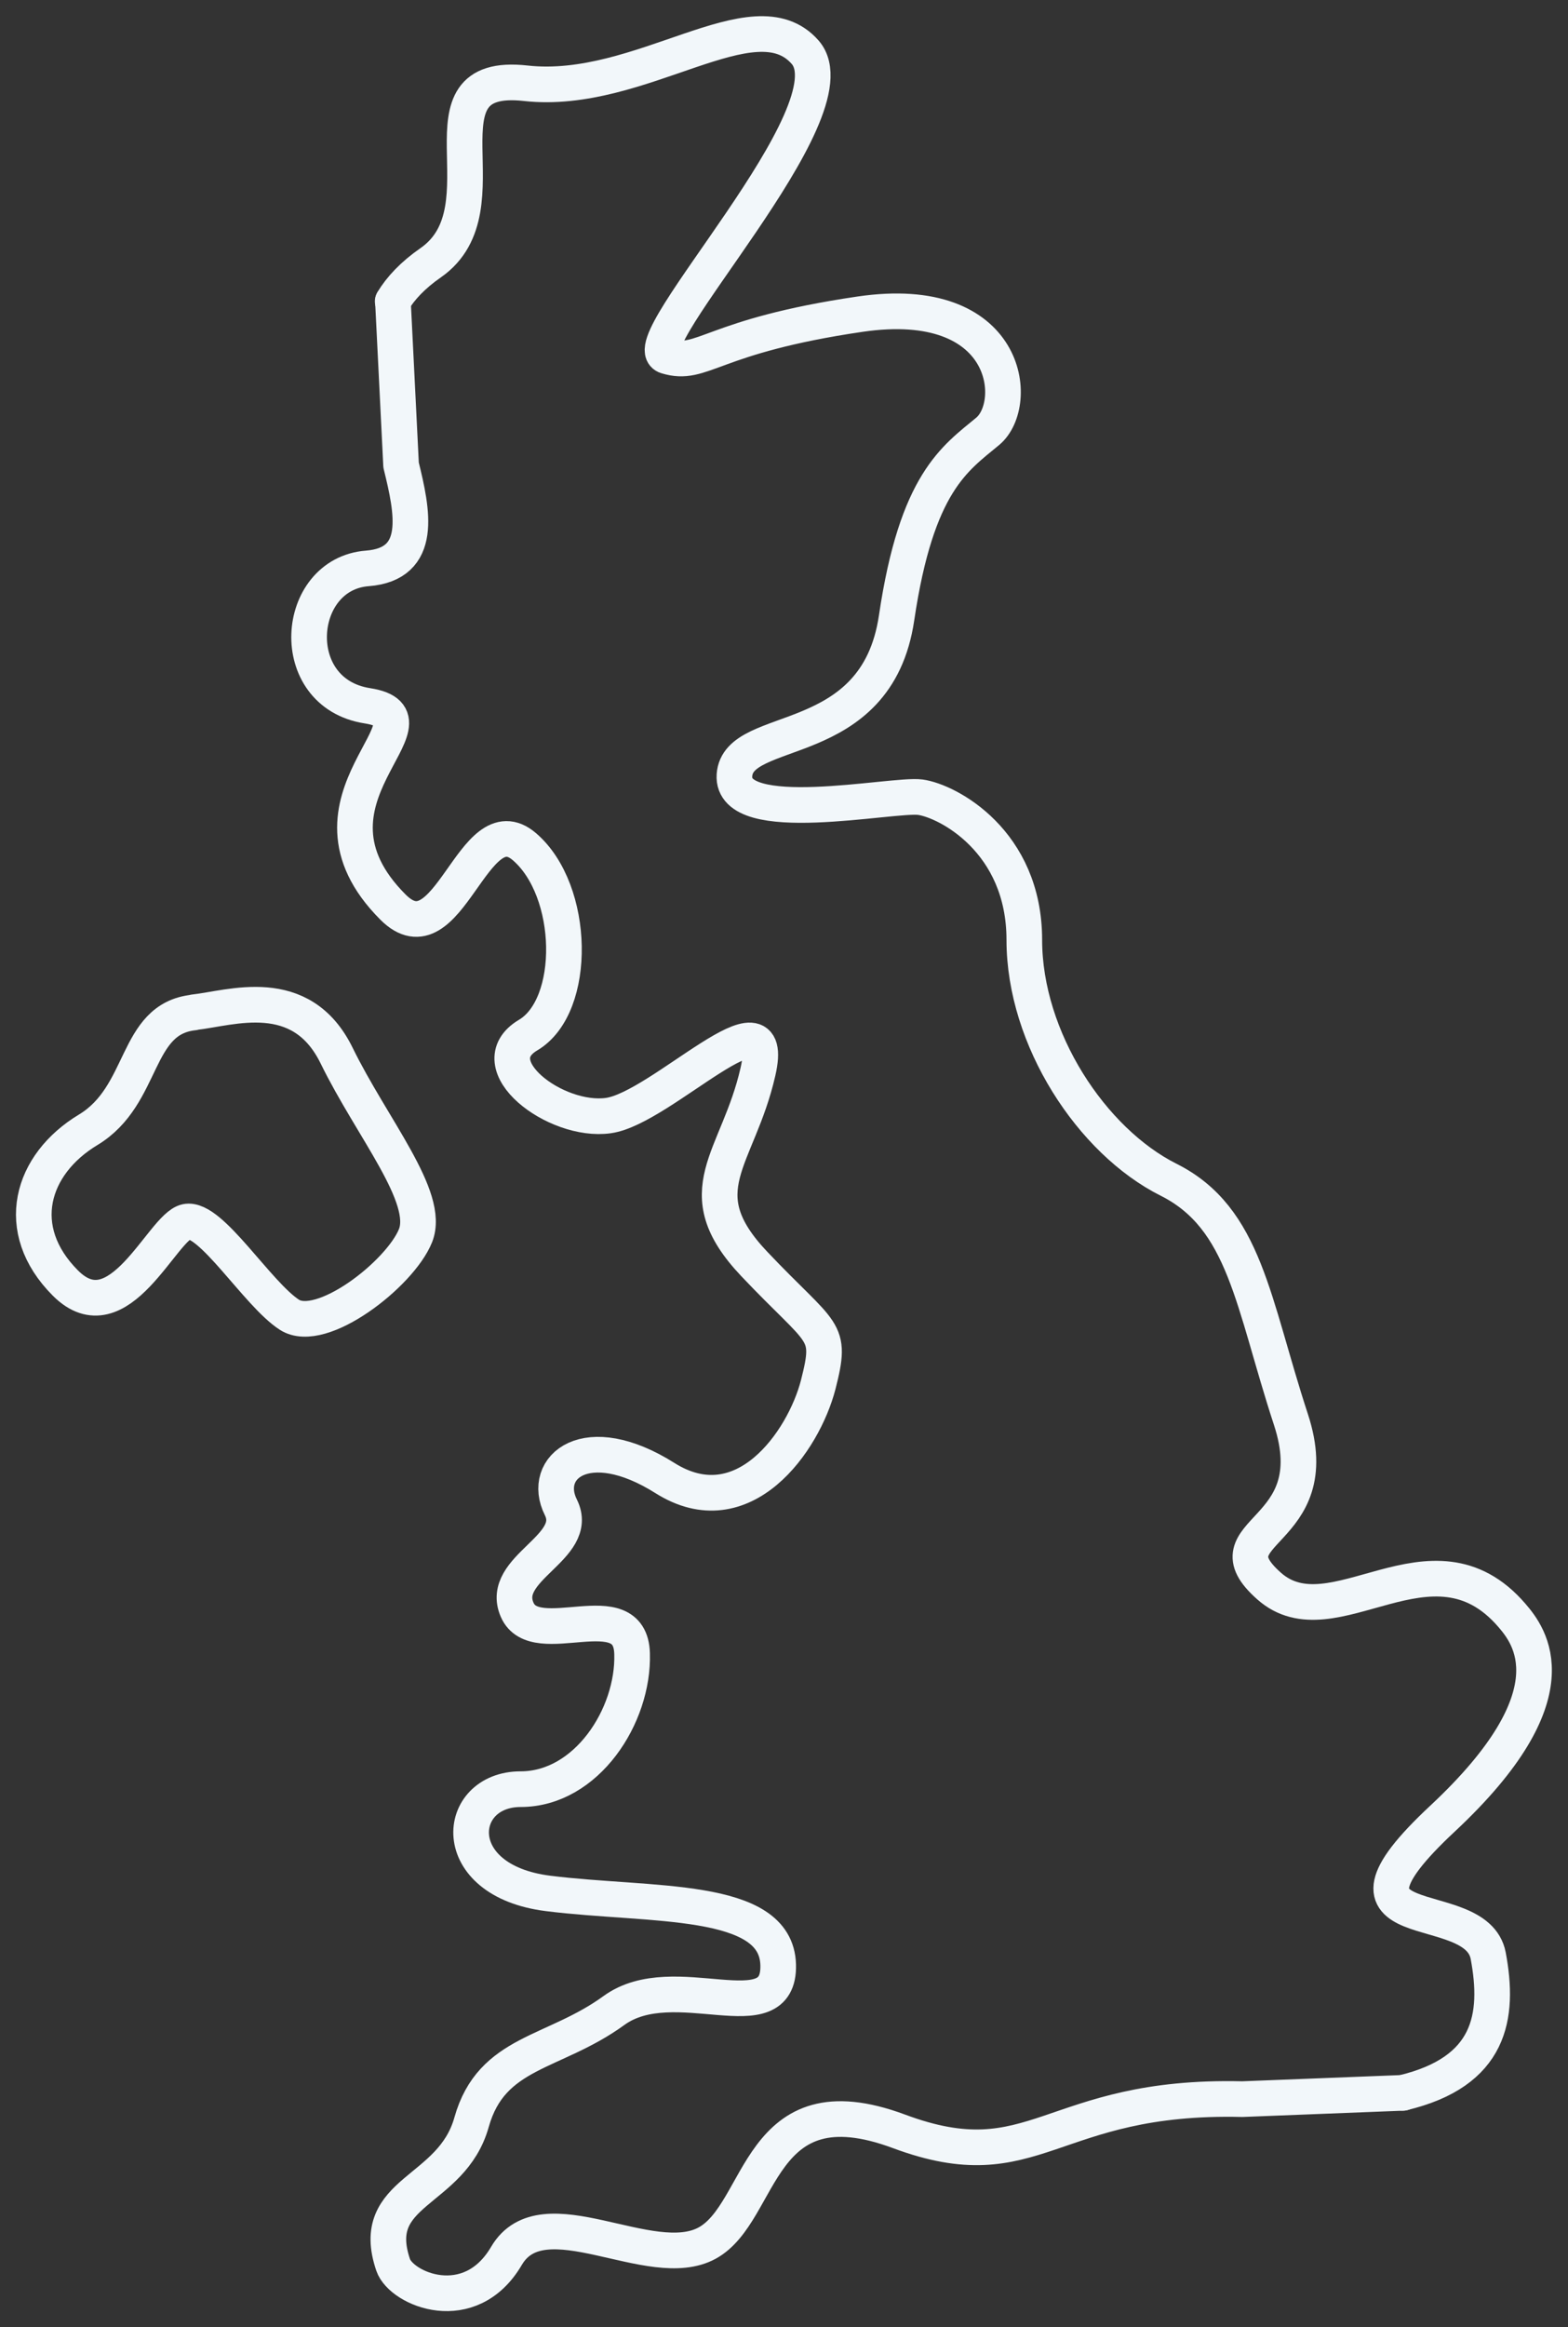
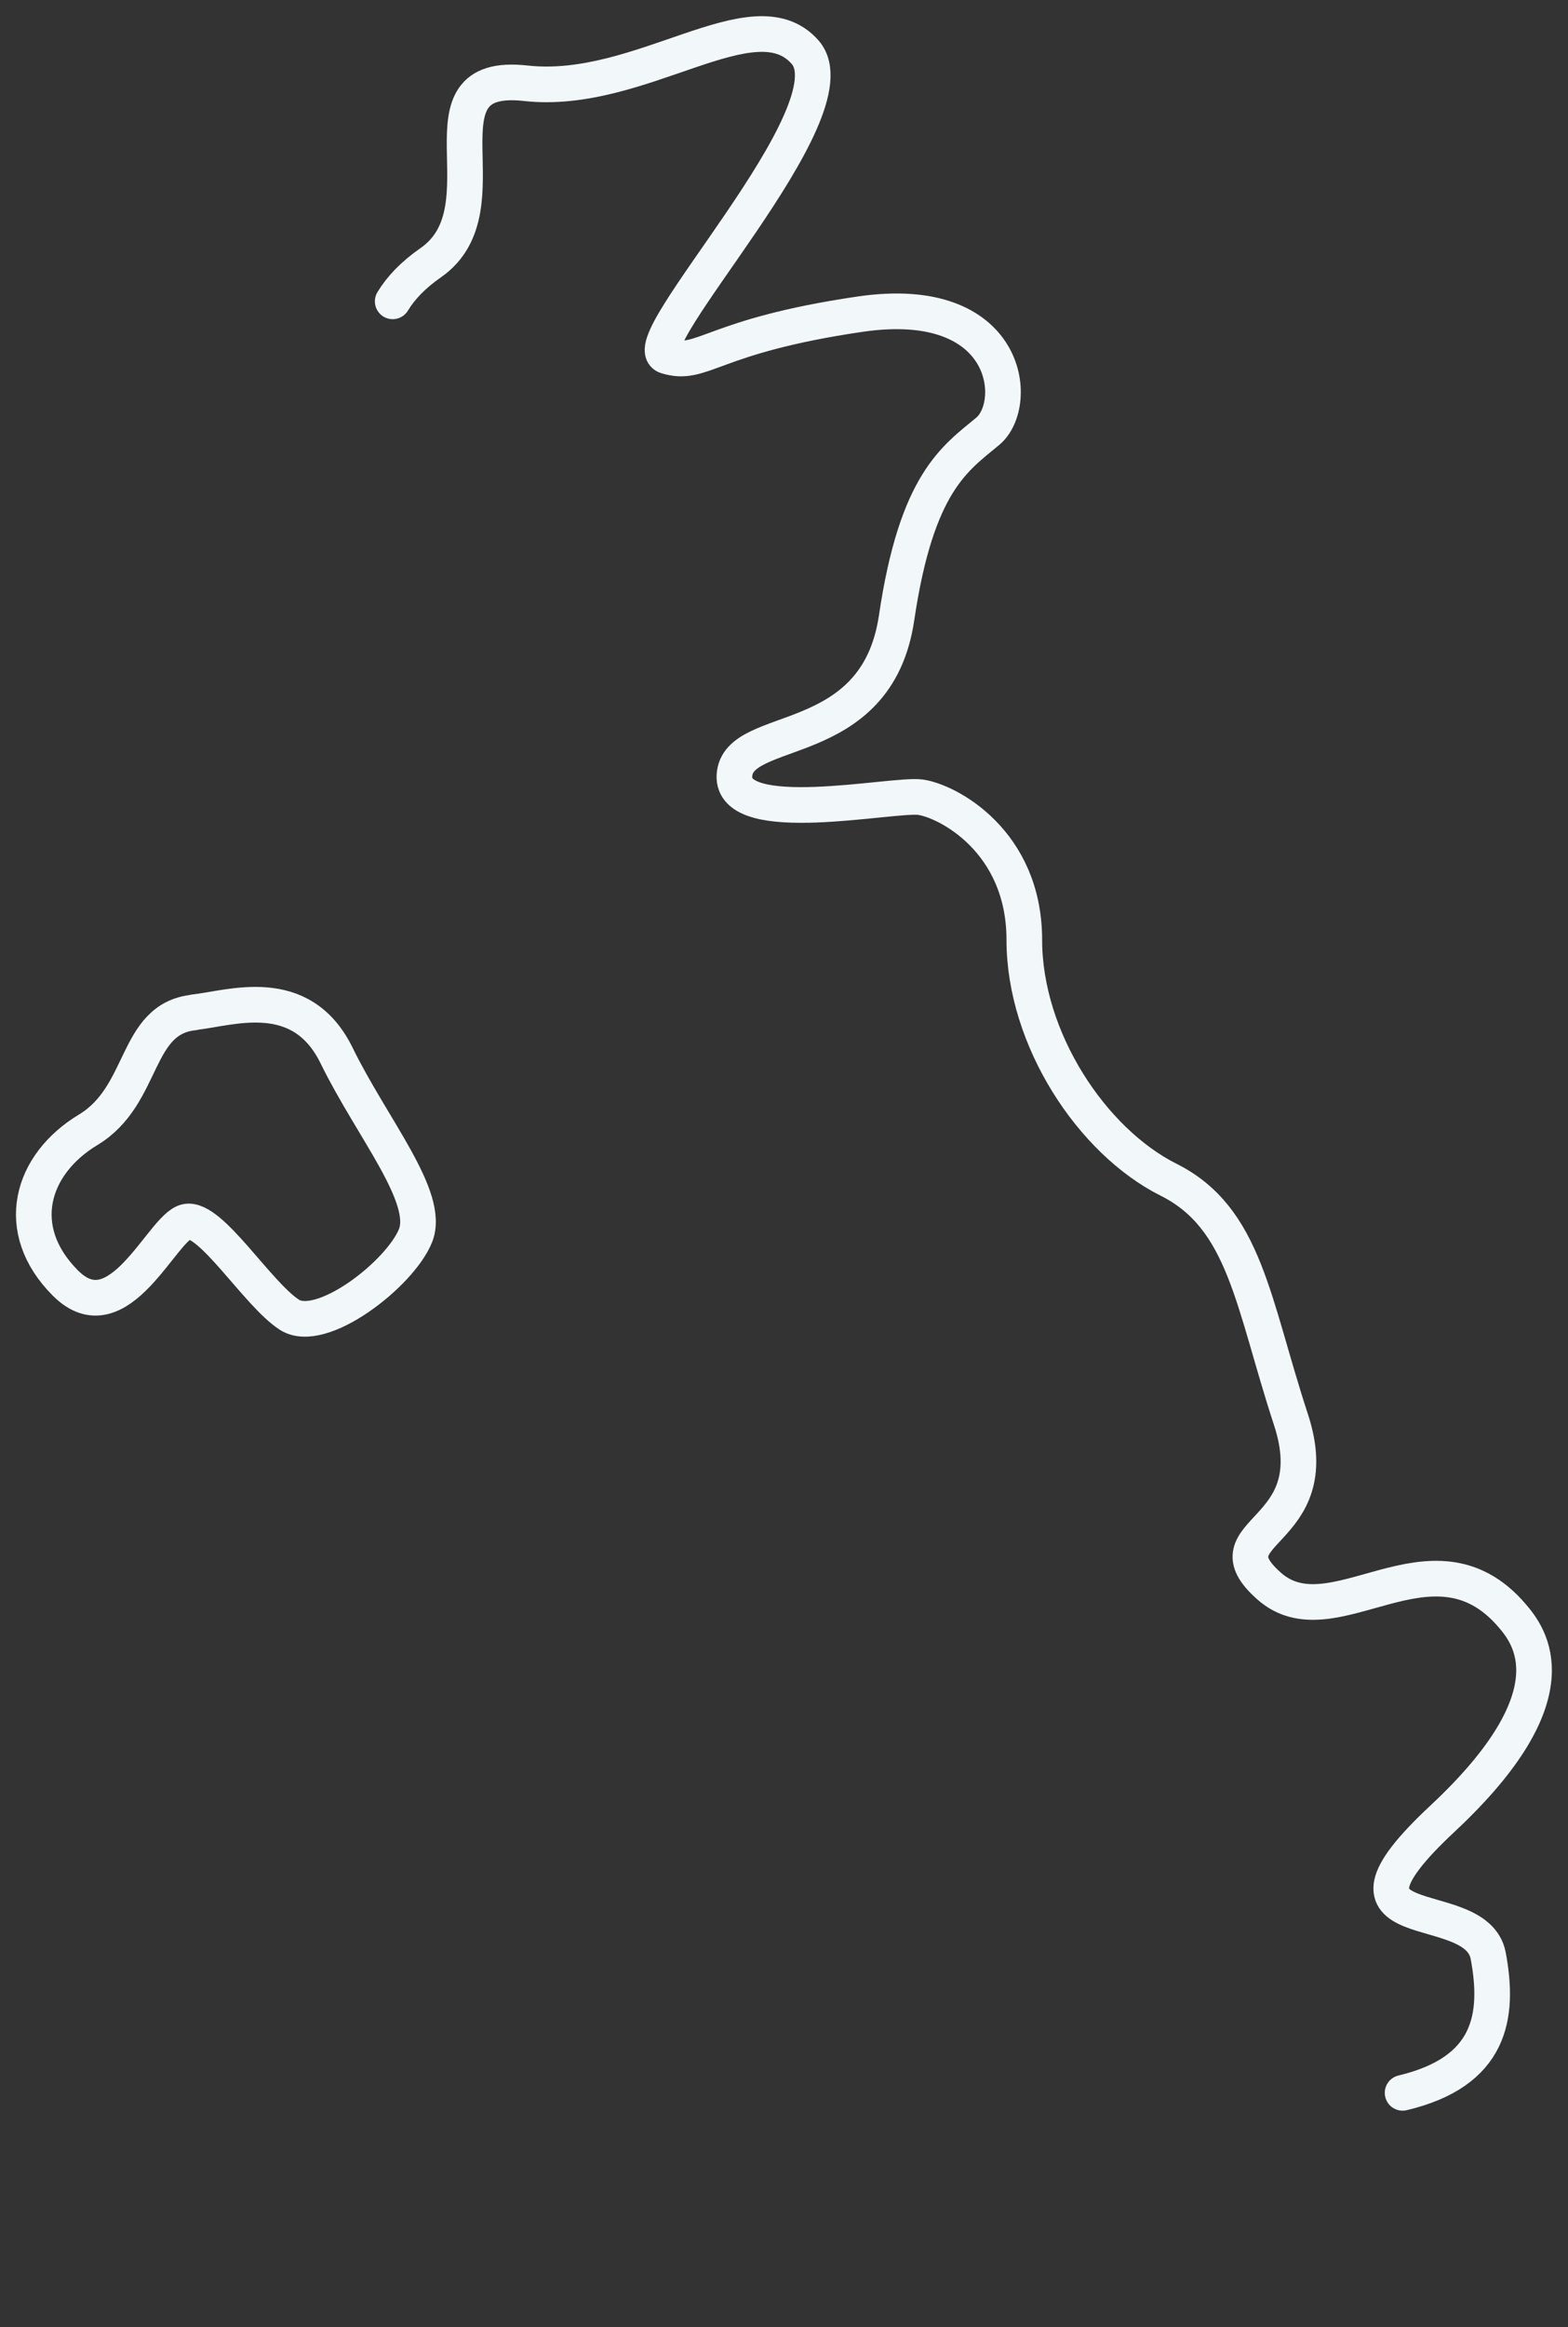
<svg xmlns="http://www.w3.org/2000/svg" width="176" height="261" viewBox="0 0 176 261" fill="none">
  <rect x="0" y="0" width="176" height="261" fill="#333333" stroke="none" />
-   <path d="M44.105 33.796L45.019 52.158C46.298 57.364 47.578 63.249 41.232 63.746C33.033 64.374 32.014 77.714 41.232 79.153C50.45 80.591 32.014 89.616 44.105 101.727C50.346 107.978 53.114 90.034 58.858 94.952C64.603 99.87 64.812 112.818 59.276 116.087C53.74 119.383 62.358 125.949 68.285 125.112C74.239 124.301 87.347 110.333 85.076 120.194C82.83 130.055 76.876 133.534 84.658 141.748C92.439 149.961 93.458 148.941 91.839 155.297C90.194 161.654 83.431 171.306 74.631 165.76C65.831 160.215 60.686 164.531 62.958 169.056C65.204 173.582 55.986 175.831 58.049 180.539C60.086 185.248 70.766 178.499 70.949 185.457C71.158 192.441 65.831 200.655 58.441 200.655C51.051 200.655 50.032 210.908 61.522 212.347C72.986 213.786 87.139 212.556 87.347 220.351C87.556 228.146 75.675 220.561 68.912 225.478C62.149 230.396 55.177 230.003 52.931 238.008C50.685 246.012 41.258 245.593 44.131 254.016C45.071 256.736 52.748 259.98 56.848 252.996C60.947 246.012 73.038 255.036 79.383 251.557C85.728 248.078 84.919 233.09 100.9 239.028C116.28 244.756 117.795 234.895 139.442 235.418L157.486 234.712" stroke="#F2F7FA" stroke-width="4" stroke-linecap="round" stroke-linejoin="round" />
  <path d="M157.434 234.712C167.33 232.358 168.323 226.158 167.043 219.331C165.685 212.216 146.962 217.892 161.925 203.95C176.888 189.982 171.639 183.417 169.707 181.167C160.698 170.704 149.626 184.254 142.445 177.871C135.264 171.515 149.208 172.326 144.899 159.195C140.591 146.064 139.781 136.621 131.164 132.305C122.547 127.989 114.974 116.506 114.974 105.415C114.974 94.324 106.357 89.825 103.302 89.406C100.221 88.988 82.046 92.885 82.438 86.948C82.829 80.984 98.393 84.489 100.638 69.291C102.884 54.094 107.193 51.426 110.875 48.365C114.556 45.279 113.329 32.775 96.539 35.234C79.748 37.693 78.912 41.198 74.813 39.943C70.713 38.713 96.121 12.451 90.376 5.859C84.631 -0.706 71.94 10.777 59.015 9.338C46.115 7.9 57.161 23.306 48.361 29.453C46.324 30.866 44.966 32.331 44.078 33.796" stroke="#F2F7FA" stroke-width="4" stroke-linecap="round" stroke-linejoin="round" />
  <path d="M21.778 113.524C25.904 113.079 33.79 110.228 37.786 118.389C41.781 126.55 48.361 134.267 46.638 138.583C44.914 142.873 36.062 149.752 32.485 147.45C28.907 145.148 23.632 136.438 20.917 137.013C18.201 137.589 13.344 149.909 7.338 143.893C1.332 137.876 3.473 130.578 9.897 126.707C16.321 122.836 15.041 114.256 21.752 113.55L21.778 113.524Z" stroke="#F2F7FA" stroke-width="4" stroke-linecap="round" stroke-linejoin="round" />
</svg>